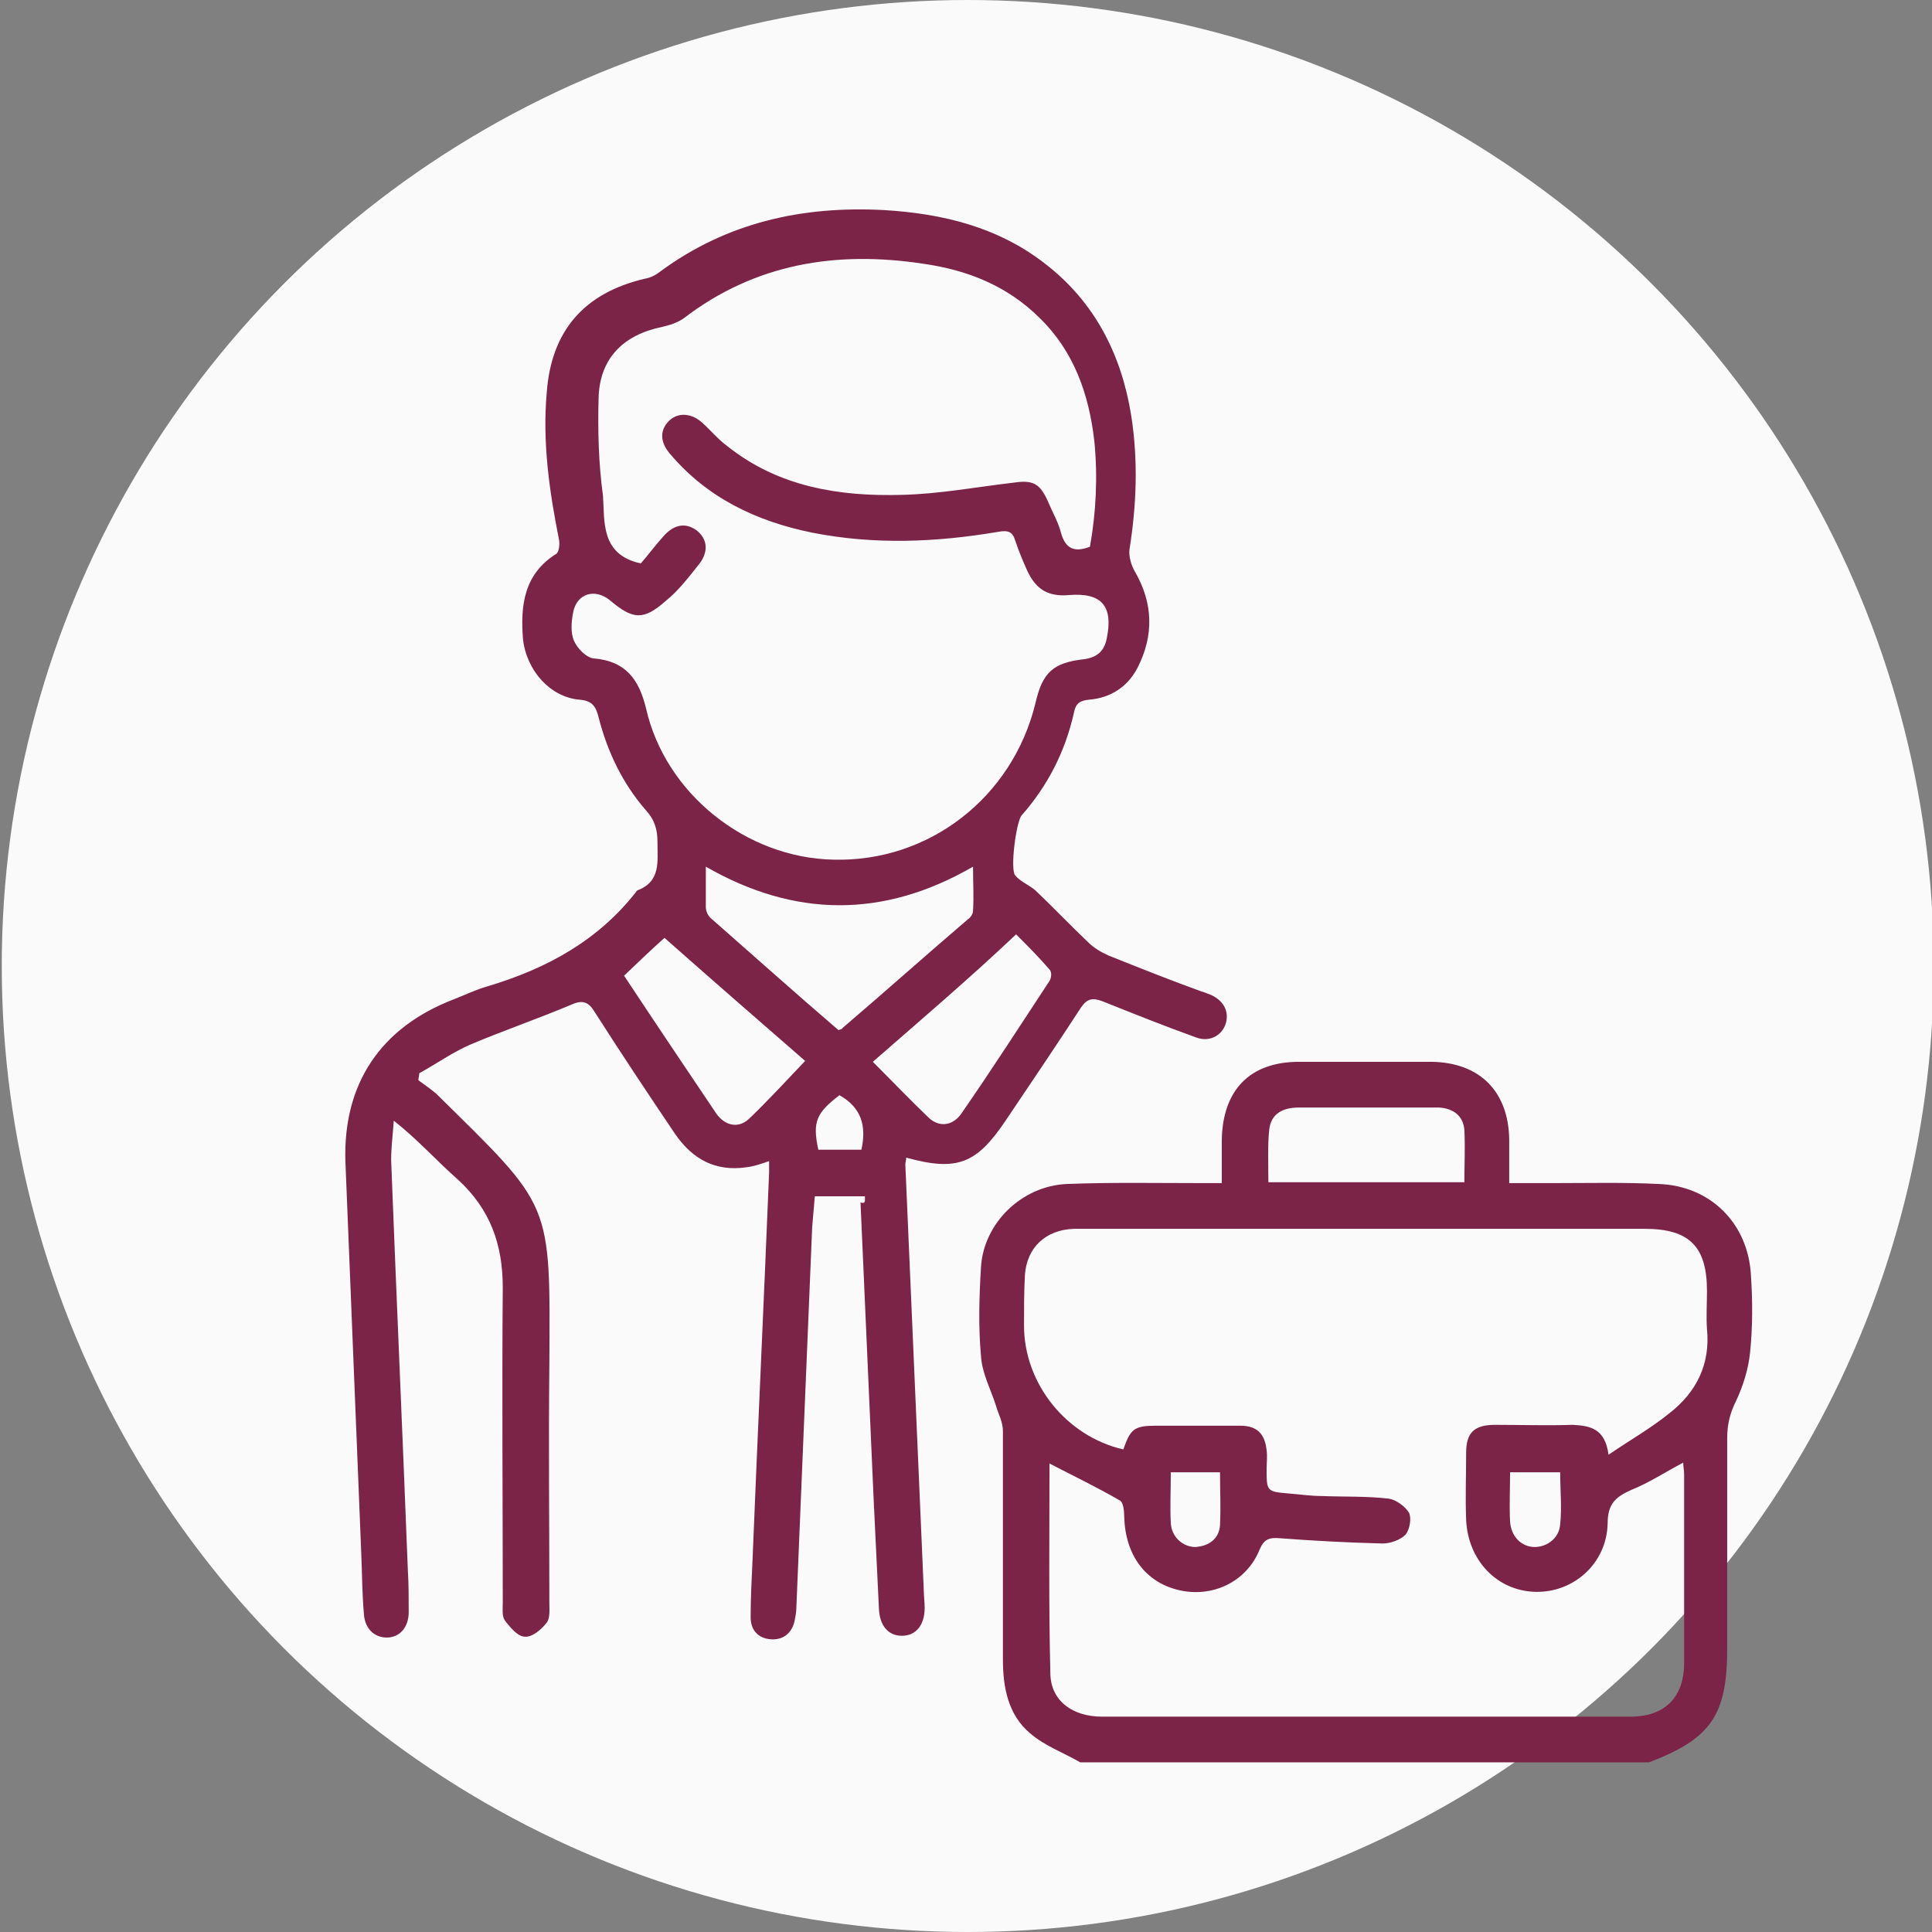
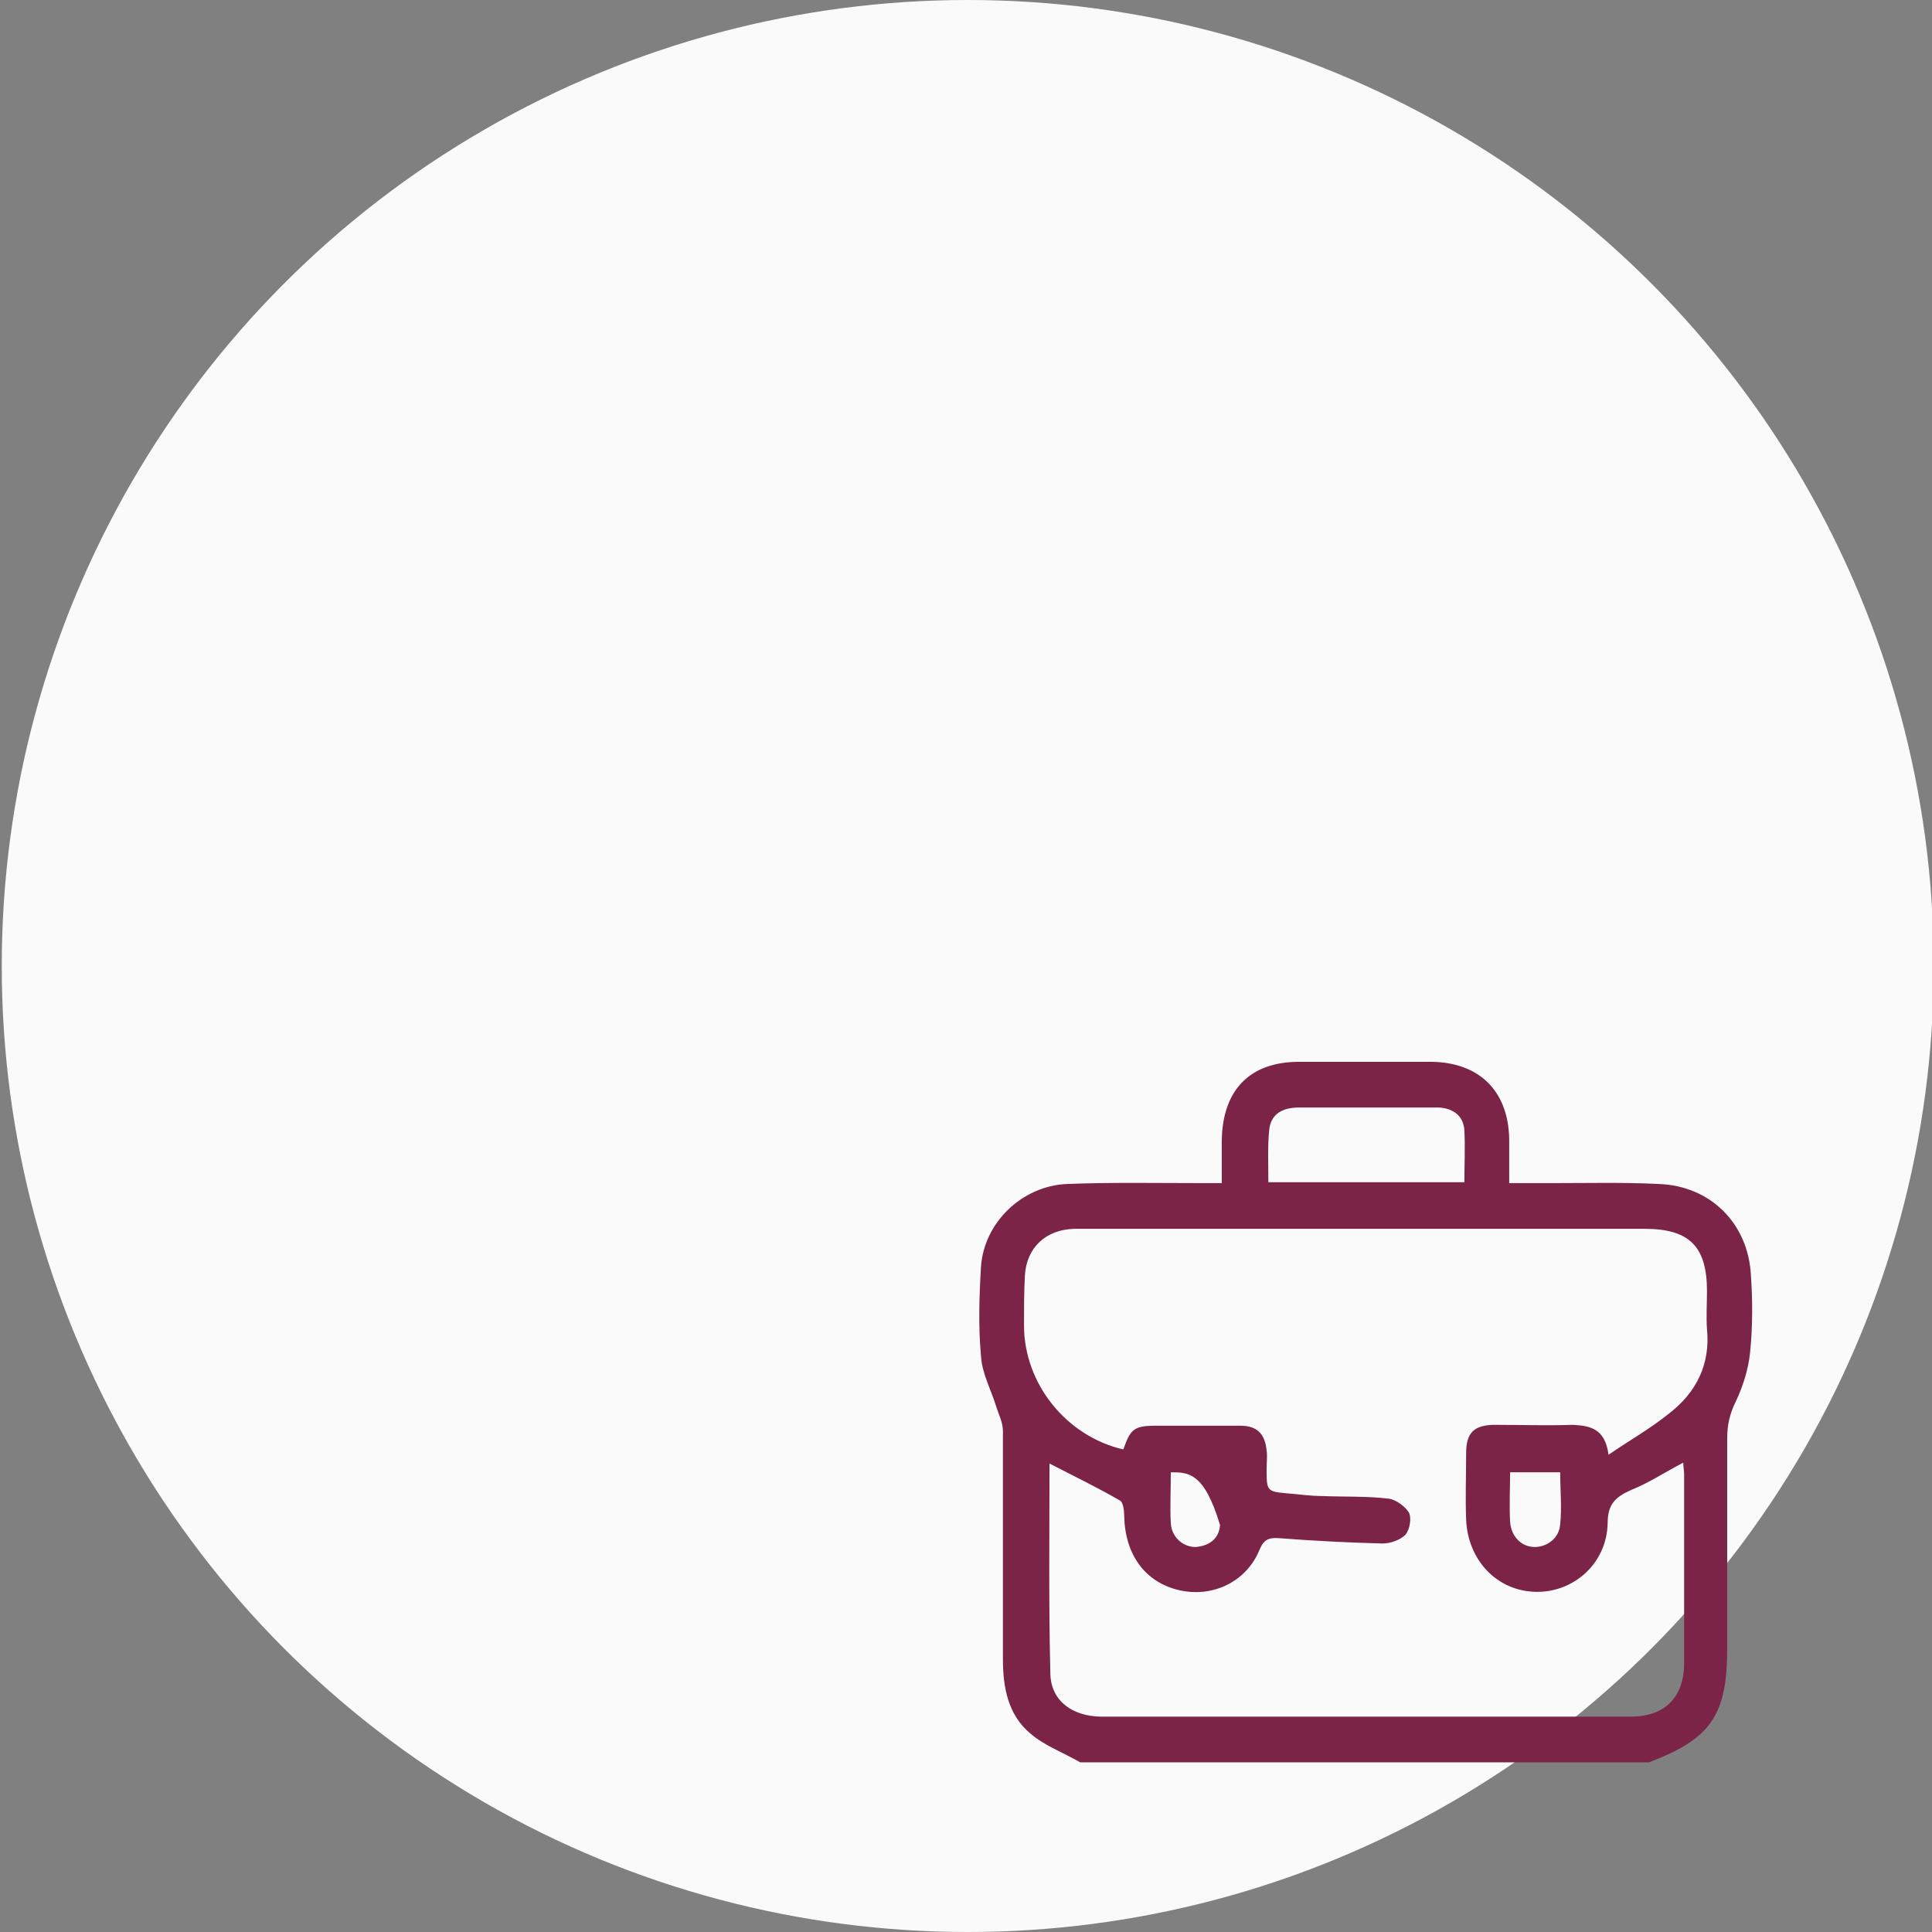
<svg xmlns="http://www.w3.org/2000/svg" version="1.1" id="Calque_1" x="0px" y="0px" viewBox="0 0 219.8 219.8" style="enable-background:new 0 0 219.8 219.8;" xml:space="preserve">
  <rect x="0" y="0" width="219.8" height="219.8" fill="#808080" stroke="none" />
  <style type="text/css">
	.st0{fill:#fafafa;}
	.st1{fill:#7B2447;}
</style>
  <circle class="st0" cx="110.1" cy="109.9" r="109.9" />
  <g>
-     <path class="st1" d="M122.9,200.5c-1.9-1.1-4.1-1.9-5.7-3.3c-2.5-2.1-3.1-5.2-3.1-8.4c0-8.7,0-17.3,0-26c0-1-0.5-1.9-0.8-2.9   c-0.6-1.9-1.6-3.7-1.7-5.7c-0.3-3.3-0.2-6.6,0-10c0.3-5.1,4.7-9.3,9.8-9.5c5.1-0.2,10.2-0.1,15.3-0.1c0.7,0,1.4,0,2.3,0   c0-1.7,0-3.3,0-4.9c0.1-5.7,3.2-8.9,8.8-8.9c5,0,10.1,0,15.1,0c5.5,0.1,8.7,3.4,8.8,8.8c0,1.6,0,3.2,0,5c1.8,0,3.5,0,5.1,0   c4,0,7.9-0.1,11.9,0.1c5.9,0.2,10.2,4.5,10.5,10.4c0.2,2.9,0.2,5.9-0.1,8.8c-0.2,1.9-0.8,3.8-1.6,5.5c-0.7,1.4-1,2.7-1,4.2   c0,8,0,15.9,0,23.9c0,7.6-1.8,10.3-8.9,13C166.1,200.5,144.5,200.5,122.9,200.5z M183,165.5c2.5-1.7,4.8-3,6.9-4.7   c3.1-2.4,4.7-5.6,4.3-9.6c-0.1-1.4,0-2.9,0-4.3c0-5.1-2-7.1-7.1-7.1c-18.1,0-36.1,0-54.2,0c-3.6,0-7.1,0-10.7,0   c-3.2,0.1-5.4,2.1-5.6,5.3c-0.1,1.9-0.1,3.8-0.1,5.7c0,6.6,4.8,12.6,11.3,14.1c0.8-2.3,1.2-2.7,3.7-2.7c3.2,0,6.4,0,9.6,0   c1.9,0,2.8,0.9,3,2.8c0.1,0.7,0,1.4,0,2.1c0,2.5,0,2.6,2.4,2.8c1.3,0.1,2.6,0.3,3.9,0.3c2.5,0.1,5.1,0,7.6,0.3   c0.8,0.1,1.9,0.9,2.3,1.6c0.3,0.6,0.1,1.9-0.4,2.5c-0.6,0.6-1.7,1-2.6,1c-3.9-0.1-7.8-0.3-11.7-0.6c-1.2-0.1-1.8,0.1-2.3,1.3   c-1.5,3.7-5.4,5.5-9.2,4.6s-6.1-4-6.2-8.4c0-0.6-0.1-1.6-0.5-1.8c-2.6-1.5-5.3-2.8-8-4.2c0,8.1-0.1,16,0.1,24   c0.1,3,2.5,4.8,5.9,4.8c20,0,40,0,60.1,0c3.9,0,6.1-2.2,6.1-6.1c0-7.2,0-14.3,0-21.5c0-0.4-0.1-0.8-0.1-1.3   c-2.1,1.1-3.9,2.3-5.9,3.1c-1.8,0.8-2.7,1.6-2.7,3.8c-0.1,4.6-3.9,7.9-8.2,7.8c-4.4-0.1-7.7-3.6-7.9-8.2c-0.1-2.5,0-5,0-7.6   c0-2.3,0.9-3.2,3.3-3.2c2.9,0,5.9,0.1,8.8,0C180.9,162.2,182.6,162.5,183,165.5z M144.3,134.5c7.5,0,14.8,0,22.3,0c0-2,0.1-4,0-5.9   c-0.1-1.6-1.2-2.5-2.9-2.6c-0.9,0-1.8,0-2.7,0c-4.4,0-8.8,0-13.2,0c-2,0-3.2,0.8-3.4,2.5C144.2,130.4,144.3,132.4,144.3,134.5z    M171.8,167.5c0,1.9-0.1,3.8,0,5.6c0.1,1.7,1.3,2.9,2.8,2.9c1.4,0,2.8-1,2.9-2.6c0.2-1.9,0-3.9,0-5.9   C175.7,167.5,173.9,167.5,171.8,167.5z M133.2,167.5c0,2.1-0.1,4,0,5.8c0.1,1.6,1.4,2.7,2.8,2.7c1.5-0.1,2.7-0.9,2.8-2.5   c0.1-2,0-4,0-6C137,167.5,135.2,167.5,133.2,167.5z" />
-     <path class="st1" d="M98.4,136.1c-1.9,0-3.7,0-5.7,0c-0.1,1.2-0.2,2.3-0.3,3.5c-0.6,14.4-1.2,28.9-1.8,43.3c0,0.5-0.1,1-0.2,1.5   c-0.3,1.4-1.3,2.2-2.7,2.1c-1.4-0.1-2.3-1-2.3-2.5c0-2.1,0.1-4.1,0.2-6.2c0.6-14.8,1.3-29.6,1.9-44.4c0-0.4,0-0.8,0-1.3   c-0.9,0.3-1.7,0.6-2.6,0.7c-3.5,0.5-6.1-0.9-8.1-3.8c-3.1-4.6-6.1-9.1-9.1-13.8c-0.7-1.2-1.4-1.5-2.7-0.9   c-3.8,1.6-7.6,2.9-11.4,4.5c-2.1,0.9-3.9,2.2-5.9,3.3c0,0.3-0.1,0.5-0.1,0.8c0.7,0.5,1.4,1,2,1.5c13.3,13.1,13,12.1,12.9,30.9   c-0.1,9,0,18,0,27c0,0.8,0.1,1.8-0.3,2.3c-0.6,0.8-1.7,1.7-2.5,1.6c-0.8,0-1.7-1.1-2.3-1.9c-0.3-0.5-0.2-1.3-0.2-2   c0-11.9-0.1-23.9,0-35.8c0-4.9-1.4-8.9-5.1-12.3c-2.4-2.1-4.5-4.5-7.3-6.7c-0.1,1.5-0.3,3-0.3,4.5c0.6,15.5,1.3,31.1,1.9,46.6   c0.1,1.6,0.1,3.2,0.1,4.8c0,1.7-1,2.9-2.5,2.9c-1.4,0-2.5-1-2.6-2.7c-0.2-2.3-0.2-4.6-0.3-6.9c-0.6-14.8-1.2-29.7-1.8-44.5   c-0.3-8.9,4-15.3,12.3-18.5c1.3-0.5,2.5-1.1,3.9-1.5c6.7-2,12.6-5.2,17-10.9c2.7-1,2.3-3.3,2.3-5.5c0-1.4-0.3-2.5-1.3-3.6   c-2.7-3.1-4.4-6.7-5.4-10.6c-0.3-1.2-0.7-1.9-2.2-2c-3.3-0.3-6-3.3-6.4-6.9c-0.3-3.8,0.1-7.4,3.8-9.7c0.3-0.2,0.4-1.1,0.3-1.6   c-1.1-5.5-1.9-11.1-1.4-16.7c0.5-7.1,4.3-11.4,11.2-13c0.6-0.1,1.2-0.4,1.7-0.8c7.6-5.6,16.2-7.5,25.5-7c6.6,0.4,12.9,1.9,18.3,6.1   c5.7,4.4,8.7,10.4,9.8,17.3c0.8,5.1,0.6,10.2-0.2,15.2c-0.1,0.8,0.2,1.8,0.6,2.5c2.1,3.6,2.2,7.3,0.3,11c-1.1,2.1-3,3.4-5.5,3.6   c-1,0.1-1.5,0.4-1.7,1.4c-1,4.5-3,8.4-6,11.8c-0.6,0.8-1.3,6.1-0.7,6.8c0.6,0.7,1.6,1.1,2.3,1.7c2,1.9,4,4,6,5.9   c0.6,0.6,1.4,1.1,2.3,1.5c3.5,1.4,7,2.8,10.6,4.1c0.4,0.1,0.8,0.3,1.1,0.4c1.5,0.7,2.1,2,1.6,3.4c-0.5,1.3-1.9,2-3.4,1.4   c-3.6-1.3-7.1-2.7-10.6-4.1c-1.1-0.4-1.7-0.3-2.4,0.7c-2.8,4.3-5.7,8.6-8.6,12.9c-3.3,4.9-5.5,5.8-11.3,4.2c0,0.3-0.1,0.5-0.1,0.8   c0.7,16.2,1.4,32.3,2.1,48.5c0,0.6,0.1,1.3,0.1,1.9c0,2-1,3.2-2.6,3.2c-1.5,0-2.5-1.1-2.6-3c-0.2-4.1-0.4-8.3-0.6-12.4   c-0.5-11.3-1-22.6-1.5-33.9C98.5,137,98.4,136.6,98.4,136.1z M72.9,64.1c0.8-0.9,1.6-2,2.5-3c1.2-1.4,2.5-1.7,3.8-0.8   c1.2,0.9,1.5,2.3,0.4,3.8c-1.2,1.5-2.4,3.1-3.9,4.3c-2.5,2.2-3.7,2.1-6.3-0.1c-1.7-1.4-3.8-0.8-4.2,1.4c-0.2,1-0.3,2.3,0.1,3.2   c0.4,0.9,1.4,1.9,2.2,2c3.7,0.3,5.2,2.4,6,5.7c2.2,9.7,11.4,17,21.3,17.2c10.9,0.3,20.4-7.1,23-17.8c0.8-3.5,2-4.6,5.5-5   c1.5-0.2,2.3-0.9,2.6-2.3c0.8-3.8-0.6-5.3-4.3-5c-2.3,0.2-3.7-0.6-4.7-2.7c-0.5-1.1-1-2.3-1.4-3.5c-0.3-1-0.8-1.2-1.9-1   c-7.1,1.2-14.1,1.5-21.2,0.1c-6.4-1.3-12-4-16.2-9c-1.2-1.4-1.1-2.8,0-3.8c1-0.9,2.5-0.8,3.7,0.3c1,0.9,1.8,1.9,2.9,2.7   c5.8,4.6,12.7,5.7,19.8,5.5c4.3-0.1,8.5-0.9,12.8-1.4c2.1-0.3,2.9,0.1,3.8,2.1c0.5,1.2,1.2,2.4,1.5,3.6c0.5,1.8,1.5,2.3,3.3,1.6   c0.7-3.9,0.9-8,0.5-12c-0.6-5.3-2.3-10.2-6.2-14c-3.7-3.7-8.3-5.5-13.3-6.2c-9.9-1.5-19.1,0-27.2,6.2c-0.7,0.5-1.6,0.8-2.5,1   c-4.4,0.9-7.1,3.6-7.2,8.1c-0.1,3.7,0,7.5,0.5,11.1C68.8,59.3,68.3,63.1,72.9,64.1z M95.4,117.2c0.2-0.1,0.4-0.1,0.4-0.2   c4.8-4.1,9.5-8.3,14.3-12.4c0.3-0.2,0.6-0.6,0.6-1c0.1-1.6,0-3.1,0-5c-10.2,5.9-20.3,5.8-30.4,0c0,1.8,0,3.2,0,4.6   c0,0.4,0.2,0.9,0.5,1.2C85.7,108.7,90.5,113,95.4,117.2z M71,111c3.5,5.3,7,10.5,10.5,15.7c1,1.4,2.5,1.7,3.7,0.6   c2.2-2.1,4.2-4.3,6.4-6.6c-5.4-4.7-10.8-9.4-16-14C73.9,108.2,72.5,109.6,71,111z M99.3,120.8c2.2,2.2,4.3,4.4,6.4,6.4   c1.2,1.1,2.8,0.9,3.8-0.7c3.4-4.9,6.6-9.9,9.9-14.9c0.2-0.3,0.3-1,0-1.3c-1.2-1.4-2.5-2.7-3.8-4C110.2,111.4,104.8,116,99.3,120.8z    M95.5,124.6c-2.6,2-3.1,3-2.4,6.2c1.6,0,3.3,0,4.9,0C98.6,128.1,98,126,95.5,124.6z" />
+     <path class="st1" d="M122.9,200.5c-1.9-1.1-4.1-1.9-5.7-3.3c-2.5-2.1-3.1-5.2-3.1-8.4c0-8.7,0-17.3,0-26c0-1-0.5-1.9-0.8-2.9   c-0.6-1.9-1.6-3.7-1.7-5.7c-0.3-3.3-0.2-6.6,0-10c0.3-5.1,4.7-9.3,9.8-9.5c5.1-0.2,10.2-0.1,15.3-0.1c0.7,0,1.4,0,2.3,0   c0-1.7,0-3.3,0-4.9c0.1-5.7,3.2-8.9,8.8-8.9c5,0,10.1,0,15.1,0c5.5,0.1,8.7,3.4,8.8,8.8c0,1.6,0,3.2,0,5c1.8,0,3.5,0,5.1,0   c4,0,7.9-0.1,11.9,0.1c5.9,0.2,10.2,4.5,10.5,10.4c0.2,2.9,0.2,5.9-0.1,8.8c-0.2,1.9-0.8,3.8-1.6,5.5c-0.7,1.4-1,2.7-1,4.2   c0,8,0,15.9,0,23.9c0,7.6-1.8,10.3-8.9,13C166.1,200.5,144.5,200.5,122.9,200.5z M183,165.5c2.5-1.7,4.8-3,6.9-4.7   c3.1-2.4,4.7-5.6,4.3-9.6c-0.1-1.4,0-2.9,0-4.3c0-5.1-2-7.1-7.1-7.1c-18.1,0-36.1,0-54.2,0c-3.6,0-7.1,0-10.7,0   c-3.2,0.1-5.4,2.1-5.6,5.3c-0.1,1.9-0.1,3.8-0.1,5.7c0,6.6,4.8,12.6,11.3,14.1c0.8-2.3,1.2-2.7,3.7-2.7c3.2,0,6.4,0,9.6,0   c1.9,0,2.8,0.9,3,2.8c0.1,0.7,0,1.4,0,2.1c0,2.5,0,2.6,2.4,2.8c1.3,0.1,2.6,0.3,3.9,0.3c2.5,0.1,5.1,0,7.6,0.3   c0.8,0.1,1.9,0.9,2.3,1.6c0.3,0.6,0.1,1.9-0.4,2.5c-0.6,0.6-1.7,1-2.6,1c-3.9-0.1-7.8-0.3-11.7-0.6c-1.2-0.1-1.8,0.1-2.3,1.3   c-1.5,3.7-5.4,5.5-9.2,4.6s-6.1-4-6.2-8.4c0-0.6-0.1-1.6-0.5-1.8c-2.6-1.5-5.3-2.8-8-4.2c0,8.1-0.1,16,0.1,24   c0.1,3,2.5,4.8,5.9,4.8c20,0,40,0,60.1,0c3.9,0,6.1-2.2,6.1-6.1c0-7.2,0-14.3,0-21.5c0-0.4-0.1-0.8-0.1-1.3   c-2.1,1.1-3.9,2.3-5.9,3.1c-1.8,0.8-2.7,1.6-2.7,3.8c-0.1,4.6-3.9,7.9-8.2,7.8c-4.4-0.1-7.7-3.6-7.9-8.2c-0.1-2.5,0-5,0-7.6   c0-2.3,0.9-3.2,3.3-3.2c2.9,0,5.9,0.1,8.8,0C180.9,162.2,182.6,162.5,183,165.5z M144.3,134.5c7.5,0,14.8,0,22.3,0c0-2,0.1-4,0-5.9   c-0.1-1.6-1.2-2.5-2.9-2.6c-0.9,0-1.8,0-2.7,0c-4.4,0-8.8,0-13.2,0c-2,0-3.2,0.8-3.4,2.5C144.2,130.4,144.3,132.4,144.3,134.5z    M171.8,167.5c0,1.9-0.1,3.8,0,5.6c0.1,1.7,1.3,2.9,2.8,2.9c1.4,0,2.8-1,2.9-2.6c0.2-1.9,0-3.9,0-5.9   C175.7,167.5,173.9,167.5,171.8,167.5z M133.2,167.5c0,2.1-0.1,4,0,5.8c0.1,1.6,1.4,2.7,2.8,2.7c1.5-0.1,2.7-0.9,2.8-2.5   C137,167.5,135.2,167.5,133.2,167.5z" />
  </g>
</svg>